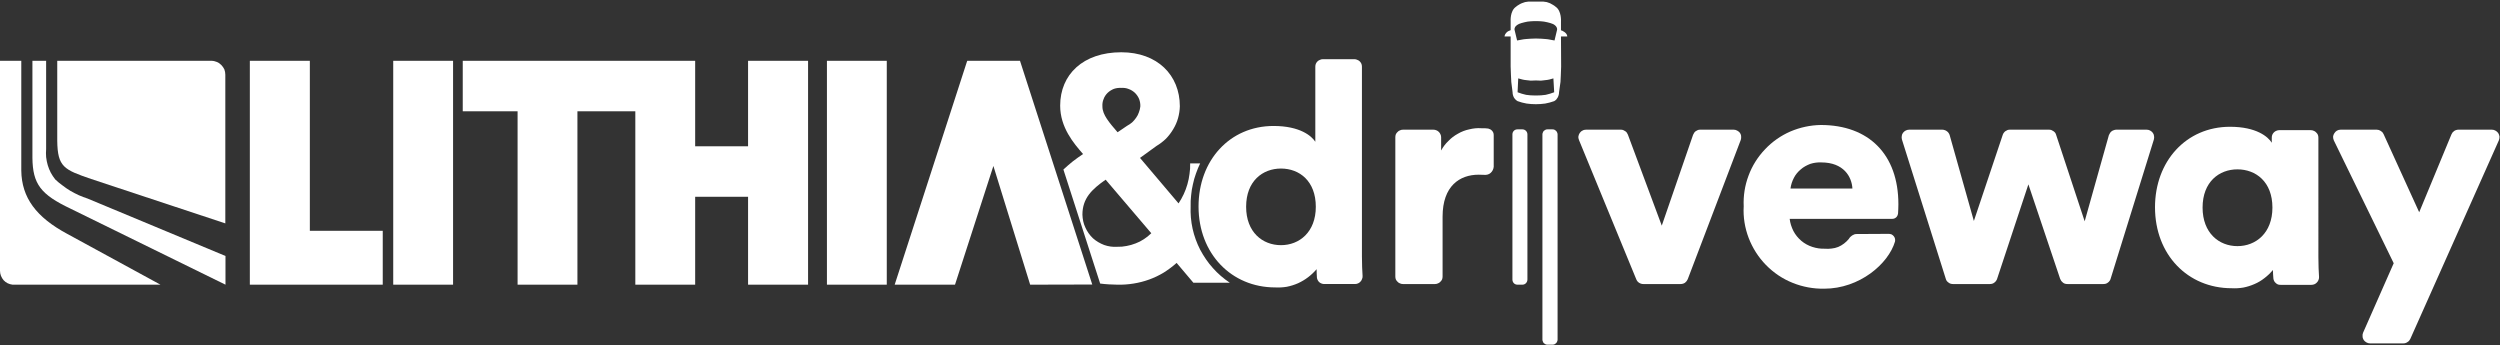
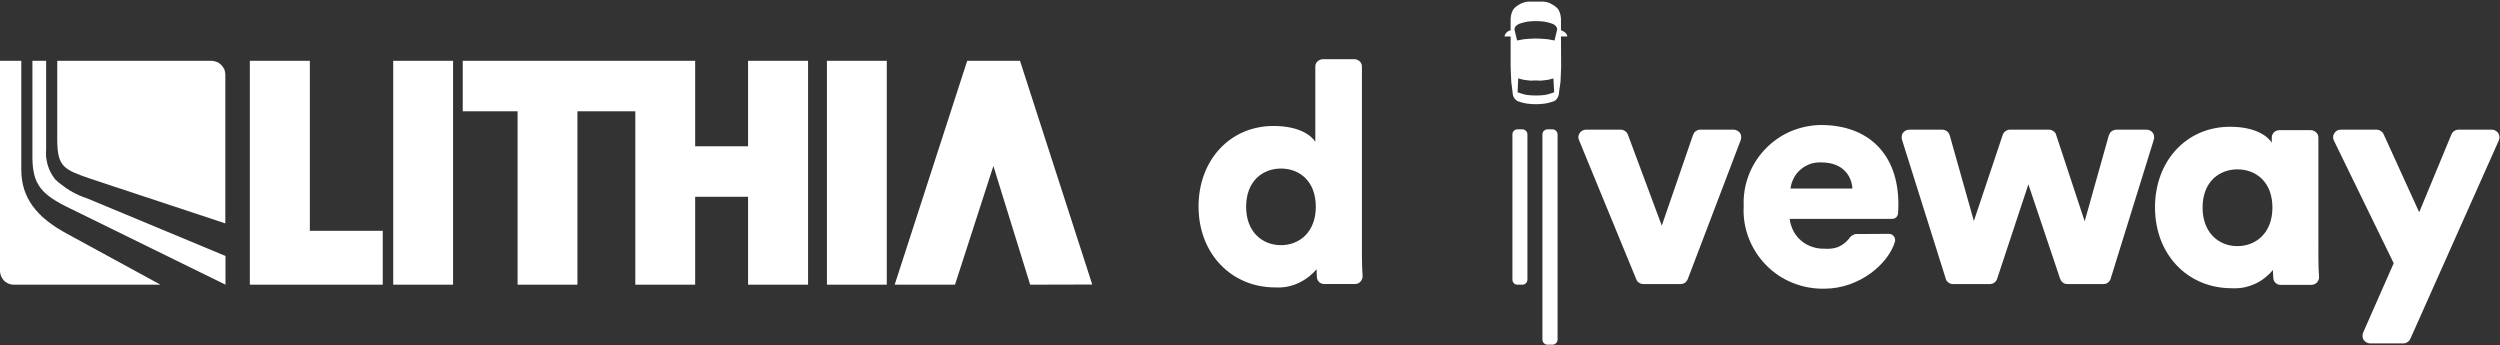
<svg xmlns="http://www.w3.org/2000/svg" version="1.2" viewBox="0 0 1550 214" width="1550" height="214">
  <rect x="0" y="0" width="1550" height="214" fill="#333333" stroke="none" />
  <title>61e95cb92e0be12556a977e7_lithia-logo-white</title>
  <style>
		.s0 { fill: #ffffff } 
	</style>
  <g id="Group_120">
    <g id="Group_120-2">
      <path id="Path_264" class="s0" d="m844.4 41.4q0-1-0.3-1.8-0.4-0.9-1-1.5-0.7-0.7-1.6-1-0.8-0.4-1.7-0.4h-19.7q-0.9 0-1.7 0.4-0.9 0.3-1.6 1-0.6 0.6-1 1.5-0.3 0.8-0.3 1.8v46.5c-2.3-3.6-9.5-9.8-25.9-9.8-27.2 0-46.5 21.4-46.5 49.9 0 29.4 20.5 50.2 47.5 50.2q3.6 0.2 7.2-0.4 3.6-0.7 7-2.2 3.3-1.5 6.2-3.7 2.9-2.2 5.3-5c0 1.8 0.1 3.7 0.2 5.3q0.1 0.8 0.5 1.5 0.4 0.8 1 1.3 0.6 0.5 1.4 0.8 0.8 0.3 1.6 0.3h19.1q1 0 1.9-0.4 0.9-0.4 1.5-1.1 0.7-0.7 1-1.7 0.4-0.9 0.3-1.9c-0.2-3-0.4-7.2-0.4-12zm-71.8 86.8c0-16 10.3-23.7 21.6-23.7 11.4 0 21.6 7.7 21.6 23.7 0 15.7-10.2 23.8-21.6 23.8-11.4 0-21.6-8-21.6-23.8z" />
-       <path id="Path_265" class="s0" d="m926.1 83.9q0-0.8-0.2-1.5-0.3-0.7-0.7-1.2-0.5-0.6-1.2-1-0.6-0.3-1.3-0.5-0.6 0-1.1-0.1-0.5 0-1.1-0.1-0.5 0-1.1 0-0.5 0-1 0c-2.5-0.2-5.1 0.1-7.5 0.7-2.4 0.5-4.8 1.4-7 2.7-2.2 1.2-4.2 2.7-5.9 4.5-1.8 1.7-3.3 3.7-4.5 5.9v-8.2q0-1-0.4-1.8-0.4-0.9-1-1.5-0.7-0.7-1.5-1-0.9-0.4-1.8-0.4h-19q-1 0-1.8 0.4-0.9 0.3-1.5 1-0.7 0.6-1.1 1.5-0.3 0.8-0.3 1.8v86.3q0 1 0.3 1.8 0.4 0.9 1.1 1.5 0.6 0.7 1.5 1 0.8 0.4 1.8 0.4h19.9q1 0 1.8-0.4 0.9-0.3 1.5-1 0.7-0.6 1.1-1.5 0.3-0.8 0.3-1.8v-37.1c0-19 10.6-26 22.4-26q1.7 0 3.4 0.1 1.1 0.1 2.2-0.2 1-0.3 1.8-1 0.8-0.7 1.3-1.7 0.5-1 0.6-2.1z" />
      <path id="Rectangle_506" class="s0" d="m959.4 80.2h3.1q0.7 0 1.2 0.2 0.6 0.3 1 0.7 0.5 0.4 0.7 1 0.3 0.6 0.3 1.2v127.3q0 0.6-0.3 1.2-0.2 0.6-0.7 1-0.4 0.4-1 0.7-0.5 0.2-1.2 0.2h-3.1q-0.6 0-1.1-0.2-0.6-0.3-1.1-0.7-0.4-0.4-0.6-1-0.3-0.6-0.3-1.2v-127.3q0-0.6 0.3-1.2 0.2-0.6 0.6-1 0.5-0.4 1.1-0.7 0.5-0.2 1.1-0.2z" />
      <path id="Rectangle_507" fill-rule="evenodd" class="s0" d="m940.8 80.2h3.1c1.7 0 3.1 1.4 3.1 3.1v90c0 1.8-1.4 3.2-3.1 3.2h-3.1c-1.8 0-3.1-1.4-3.1-3.2v-90c0-1.7 1.3-3.1 3.1-3.1z" />
      <path id="Path_266" class="s0" d="m932.8 22.6h3.8v18.7c0 1.7 0.4 9.5 0.4 9.5 0 0 0.6 4.4 0.8 6.4q0 0.8 0.2 1.6 0.2 0.8 0.6 1.6 0.4 0.7 1 1.3 0.6 0.6 1.3 1 2.7 1 5.6 1.5 2.8 0.4 5.7 0.4 2.9 0 5.8-0.4 2.8-0.5 5.6-1.5 0.7-0.4 1.3-1 0.5-0.6 0.9-1.3 0.4-0.8 0.6-1.6 0.2-0.8 0.2-1.6c0.3-2 0.9-6.4 0.9-6.4 0 0 0.4-7.8 0.4-9.5 0-1-0.1-10.8-0.1-18.7h3.9c0-2.3-3.4-3.8-3.9-3.8v-5.4c0 0 0.5-6.6-3.3-9.2q-0.8-0.7-1.7-1.2-0.9-0.6-1.8-1-1-0.4-2-0.7-1-0.2-2.1-0.3h-9.4q-1 0.1-2 0.3-1.1 0.3-2 0.7-1 0.4-1.9 1-0.9 0.5-1.7 1.2c-3.8 2.6-3.3 9-3.3 9v5.5q-0.7 0.2-1.4 0.6-0.6 0.3-1.1 0.8-0.5 0.5-0.9 1.2-0.3 0.6-0.4 1.3zm20 36.6h-1.1q-1.4 0-2.8-0.1-1.4-0.1-2.7-0.3-1.4-0.3-2.7-0.7-1.4-0.4-2.6-0.9l0.4-8.6q1.3 0.4 2.6 0.7 1.2 0.3 2.5 0.4 1.3 0.2 2.7 0.3 1.3 0 2.6-0.1h1.1q1.3 0.1 2.6 0.1 1.3-0.1 2.6-0.3 1.3-0.1 2.6-0.4 1.3-0.3 2.5-0.7l0.5 8.6q-1.3 0.5-2.6 0.9-1.4 0.4-2.7 0.7-1.4 0.2-2.8 0.3-1.4 0.1-2.7 0.1zm-1.8-46.1h2.4q1 0 2 0.1 1 0.1 1.9 0.2 1 0.2 2 0.4 0.9 0.2 1.9 0.5c4.7 1.3 4.2 4.1 4.2 4.1l-1.6 6.7q-1.3-0.3-2.7-0.5-1.4-0.3-2.8-0.4-1.4-0.1-2.7-0.2-1.4-0.1-2.8-0.1h-1.1q-1.4 0-2.8 0.1-1.4 0.1-2.8 0.2-1.4 0.1-2.8 0.4-1.3 0.2-2.7 0.5l-1.6-6.7c0 0-0.5-2.8 4.3-4.1q0.9-0.3 1.9-0.5 0.9-0.2 1.9-0.4 1-0.1 2-0.2 0.9-0.1 1.9-0.1z" />
      <path id="Path_267" class="s0" d="m1079.3 86.7c0.2-0.7 0.3-1.4 0.2-2.2 0-0.7-0.3-1.4-0.7-2.1-0.5-0.6-1.1-1.1-1.7-1.4-0.7-0.4-1.4-0.6-2.2-0.6h-20.8q-0.7 0-1.4 0.2-0.7 0.3-1.3 0.7-0.6 0.4-1 1-0.4 0.6-0.7 1.3l-19.4 56.3-21-56.4q-0.3-0.7-0.7-1.3-0.4-0.5-1-0.9-0.6-0.4-1.3-0.7-0.7-0.2-1.4-0.2h-21.6c-0.8 0-1.6 0.2-2.2 0.6-0.7 0.3-1.3 0.9-1.7 1.5-0.4 0.6-0.7 1.4-0.8 2.1-0.1 0.8 0.1 1.5 0.4 2.3l35.5 86.3q0.3 0.7 0.7 1.2 0.4 0.5 1 0.9 0.6 0.4 1.3 0.6 0.6 0.2 1.3 0.2h23.2q0.7 0 1.4-0.2 0.7-0.2 1.3-0.6 0.5-0.4 1-1 0.4-0.5 0.7-1.2z" />
      <path id="Path_268" class="s0" d="m1151.1 145.1q-0.7 0-1.4 0.2-0.7 0.3-1.4 0.7-0.6 0.4-1.1 0.9-0.5 0.5-0.9 1.2-1.3 1.6-3 2.9-1.7 1.3-3.6 2.1-2 0.8-4.1 1-2.1 0.3-4.2 0.1c-2.6 0.1-5.2-0.3-7.7-1.1-2.5-0.8-4.9-2.1-6.9-3.8-2-1.7-3.7-3.8-4.9-6.1-1.2-2.4-2-4.9-2.3-7.5h63.4q0.7 0 1.4-0.2 0.7-0.3 1.2-0.7 0.5-0.5 0.8-1.1 0.3-0.7 0.4-1.4c0.1-1.6 0.2-3.7 0.2-5.7 0-30.8-18.3-49.1-48.1-49.1-6.5 0.1-12.9 1.5-18.8 4-6 2.6-11.4 6.4-15.8 11.1-4.5 4.7-8 10.3-10.2 16.3-2.3 6.1-3.3 12.6-3 19-0.4 6.7 0.7 13.4 3.1 19.7 2.4 6.2 6 11.9 10.7 16.7 4.7 4.8 10.3 8.6 16.6 11.1 6.2 2.5 12.8 3.7 19.5 3.6 21.9 0 39.8-15.4 43.9-29.2q0.2-0.9 0-1.8-0.2-0.9-0.8-1.6-0.6-0.7-1.4-1.1-0.9-0.3-1.8-0.3zm-41-28.2c0.3-2.3 1-4.5 2.1-6.6 1-2 2.5-3.8 4.3-5.3 1.7-1.5 3.8-2.6 5.9-3.4 2.2-0.7 4.5-1 6.8-0.9 13.9 0 18.9 8.9 19.3 16.2z" />
      <path id="Path_269" class="s0" d="m1246.1 80.4q-0.7 0-1.4 0.2-0.7 0.3-1.3 0.7-0.6 0.4-1 1-0.5 0.6-0.7 1.3l-17.9 53.4-15-53.2q-0.2-0.7-0.7-1.4-0.4-0.6-1-1-0.6-0.5-1.3-0.7-0.8-0.3-1.5-0.3h-20.6q-1.1 0-2.1 0.5-1 0.5-1.7 1.4-0.7 0.9-0.8 2-0.2 1.1 0.1 2.2l27.2 86.4q0.2 0.7 0.6 1.3 0.5 0.6 1.1 1 0.6 0.5 1.3 0.7 0.7 0.2 1.4 0.2h23q0.7 0 1.4-0.2 0.7-0.2 1.3-0.7 0.6-0.4 1-1 0.5-0.6 0.7-1.3l19.4-58.6 19.7 58.6q0.3 0.7 0.7 1.3 0.5 0.6 1 1 0.6 0.5 1.3 0.7 0.7 0.2 1.5 0.2h22.3q0.8 0 1.5-0.2 0.7-0.2 1.3-0.7 0.6-0.4 1-1 0.5-0.6 0.7-1.4l26.8-86.3q0.3-1.1 0.1-2.2-0.1-1.1-0.8-2-0.7-0.9-1.7-1.4-0.9-0.5-2.1-0.5h-18.8q-0.8 0-1.5 0.3-0.8 0.2-1.4 0.7-0.6 0.4-1 1.1-0.4 0.6-0.7 1.3l-15 53.4-17.7-53.6q-0.2-0.7-0.6-1.3-0.5-0.6-1.1-1-0.6-0.4-1.3-0.7-0.7-0.2-1.4-0.2z" />
      <path id="Path_270" class="s0" d="m1437.4 85.4q0-1-0.3-1.8-0.4-0.9-1.1-1.5-0.6-0.7-1.5-1-0.8-0.4-1.8-0.4h-19.6q-0.9 0-1.8 0.4-0.8 0.3-1.5 1-0.6 0.6-1 1.5-0.3 0.8-0.3 1.8v3.1c-2.3-3.7-9.5-9.9-25.9-9.9-27.2 0-46.5 21.4-46.5 49.9 0 29.5 20.4 50.2 47.5 50.2q3.6 0.2 7.2-0.4 3.6-0.7 7-2.2 3.3-1.4 6.2-3.7 2.9-2.2 5.2-5c0 1.8 0.2 3.7 0.3 5.3q0.1 0.8 0.5 1.6 0.4 0.7 1 1.2 0.6 0.6 1.4 0.9 0.7 0.2 1.6 0.2h19.1q1 0 1.9-0.4 0.9-0.4 1.5-1.1 0.7-0.7 1-1.6 0.4-1 0.3-1.9c-0.2-3.1-0.4-7.2-0.4-12.1zm-71.8 43.3c0-16 10.3-23.7 21.6-23.7 11.4 0 21.7 7.7 21.7 23.7 0 15.8-10.3 23.9-21.7 23.9-11.4 0-21.6-8.1-21.6-23.9z" />
      <path id="Path_271" class="s0" d="m1490.1 212.9q0.7 0 1.3-0.2 0.7-0.2 1.2-0.6 0.6-0.3 1.1-0.9 0.4-0.5 0.7-1.1l54.9-123.1c0.3-0.7 0.4-1.5 0.4-2.3-0.1-0.8-0.4-1.5-0.8-2.2-0.4-0.6-1-1.1-1.7-1.5-0.7-0.4-1.4-0.6-2.2-0.6h-20.8q-0.7 0-1.3 0.2-0.7 0.2-1.3 0.6-0.5 0.4-1 0.9-0.4 0.6-0.7 1.2l-20 48.3-22.1-48.5q-0.3-0.6-0.7-1.1-0.5-0.5-1-0.8-0.6-0.4-1.2-0.6-0.7-0.2-1.3-0.2h-22.4c-0.8 0-1.6 0.2-2.3 0.6-0.6 0.4-1.2 0.9-1.6 1.6-0.5 0.7-0.7 1.4-0.8 2.2 0 0.8 0.2 1.6 0.5 2.3l37.1 76.1-19 43.1c-0.3 0.8-0.4 1.5-0.3 2.3 0 0.8 0.3 1.5 0.7 2.2 0.4 0.6 1 1.1 1.7 1.5 0.7 0.4 1.4 0.6 2.2 0.6z" />
    </g>
    <g id="Group_121">
-       <path id="Rectangle_508" fill-rule="evenodd" class="s0" d="m280.9 37.7v138.8h-37.1v-138.8z" />
+       <path id="Rectangle_508" fill-rule="evenodd" class="s0" d="m280.9 37.7v138.8h-37.1v-138.8" />
      <path id="Path_272" class="s0" d="m463.8 37.7v53h-32.8v-53h-144.1v31.3h34v107.5h37.1v-107.5h35.9v107.5h37.1v-54.5h32.8v54.5h37.2v-138.8z" />
      <path id="Rectangle_509" fill-rule="evenodd" class="s0" d="m549.8 37.7v138.8h-37.1v-138.8z" />
      <path id="Path_273" class="s0" d="m192.1 37.7h-37.2v138.8h82.4v-33.4h-45.2z" />
      <path id="Path_274" class="s0" d="m615.9 102.9l22.8 73.6 38.5-0.1-44.8-138.7h-32.7v0.2h-0.1l-44.9 138.6h37.4z" />
      <path id="Path_275" class="s0" d="m56.6 111l83.1 27.5v-92.2c0-1.1-0.2-2.2-0.6-3.3-0.5-1-1.1-1.9-1.9-2.7-0.8-0.8-1.7-1.5-2.8-1.9-1-0.4-2.1-0.7-3.3-0.7h-95.6v49.6c0.2 16.3 4.2 17.9 21.1 23.7z" />
      <path id="Path_276" class="s0" d="m43.8 129.4l96 47.1v-17.8l-85.5-35.6q-2.8-0.9-5.5-2.1-2.6-1.2-5.2-2.7-2.5-1.5-4.8-3.3-2.4-1.7-4.5-3.7-1.6-2-2.8-4.2-1.2-2.3-1.9-4.7-0.7-2.4-1-5-0.2-2.5 0-5v-54.7h-8.5v60.2c0.2 16.2 5.1 22.7 23.7 31.5z" />
      <path id="Path_277" class="s0" d="m13.2 105.7v-68h-13.2v130.2q0 1.6 0.6 3.1 0.6 1.5 1.6 2.7 1.1 1.2 2.5 1.9 1.5 0.7 3.1 0.9c0.3 0 0.5 0 0.8 0h90.9l-57.8-31.5c-19.2-10.3-28.3-22.4-28.5-39.3z" />
    </g>
-     <path id="Path_278" class="s0" d="m738.2 127.9q-0.1-3.4 0.3-6.8 0.3-3.5 1.1-6.8 0.7-3.4 1.9-6.7 1.1-3.2 2.6-6.3h-6.2q0.1 3.3-0.4 6.5-0.4 3.3-1.3 6.4-0.9 3.2-2.3 6.2-1.4 3-3.2 5.7l-23.9-28.2 10.2-7.4q3.2-1.9 5.9-4.5 2.6-2.7 4.5-5.9 2-3.3 3-6.9 1-3.6 1.1-7.3c0-19.3-13.9-33.5-36.3-33.5-23.7 0-37.9 13.8-37.9 33.1 0 13.5 8.4 23.4 14.2 30q-1.6 1.1-3.2 2.2-1.6 1.1-3.1 2.3-1.5 1.2-3 2.5-1.5 1.3-2.9 2.6l22.8 70.7q1.4 0.1 2.7 0.3 1.3 0.1 2.7 0.2 1.3 0.1 2.7 0.1 1.3 0.1 2.6 0.1 5.1 0.1 10-0.7 5-0.8 9.7-2.5 4.7-1.7 9-4.3 4.3-2.7 8-6l10.4 12.3h22.6c-3.9-2.6-7.4-5.6-10.5-9.1-3.1-3.4-5.7-7.3-7.9-11.4-2.1-4.1-3.7-8.5-4.7-13-1-4.6-1.4-9.2-1.2-13.9zm-43-73.4c1.6-0.1 3.2 0.1 4.6 0.7 1.5 0.5 2.8 1.4 3.9 2.4 1.1 1.1 2 2.4 2.6 3.9 0.5 1.4 0.8 3 0.7 4.6q-0.2 1.8-0.9 3.6-0.6 1.8-1.7 3.3-1.1 1.6-2.5 2.9-1.4 1.2-3.1 2.1l-5.9 4c-5-5.8-9.4-10.8-9.4-15.9-0.1-1.6 0.1-3.2 0.7-4.6 0.5-1.5 1.4-2.8 2.5-3.9 1.1-1.1 2.5-1.9 3.9-2.5 1.5-0.5 3.1-0.7 4.6-0.6zm-2.5 98.5c-2.8 0.2-5.5-0.2-8.1-1.1-2.6-1-5-2.4-7-4.2-2-1.9-3.6-4.2-4.7-6.7-1.2-2.5-1.7-5.2-1.8-7.9 0-10.1 5.8-15.7 14.4-21.7l28.3 33.2q-2.1 2.1-4.6 3.7-2.4 1.6-5.1 2.6-2.8 1.1-5.6 1.6-2.9 0.6-5.8 0.5z" />
  </g>
</svg>